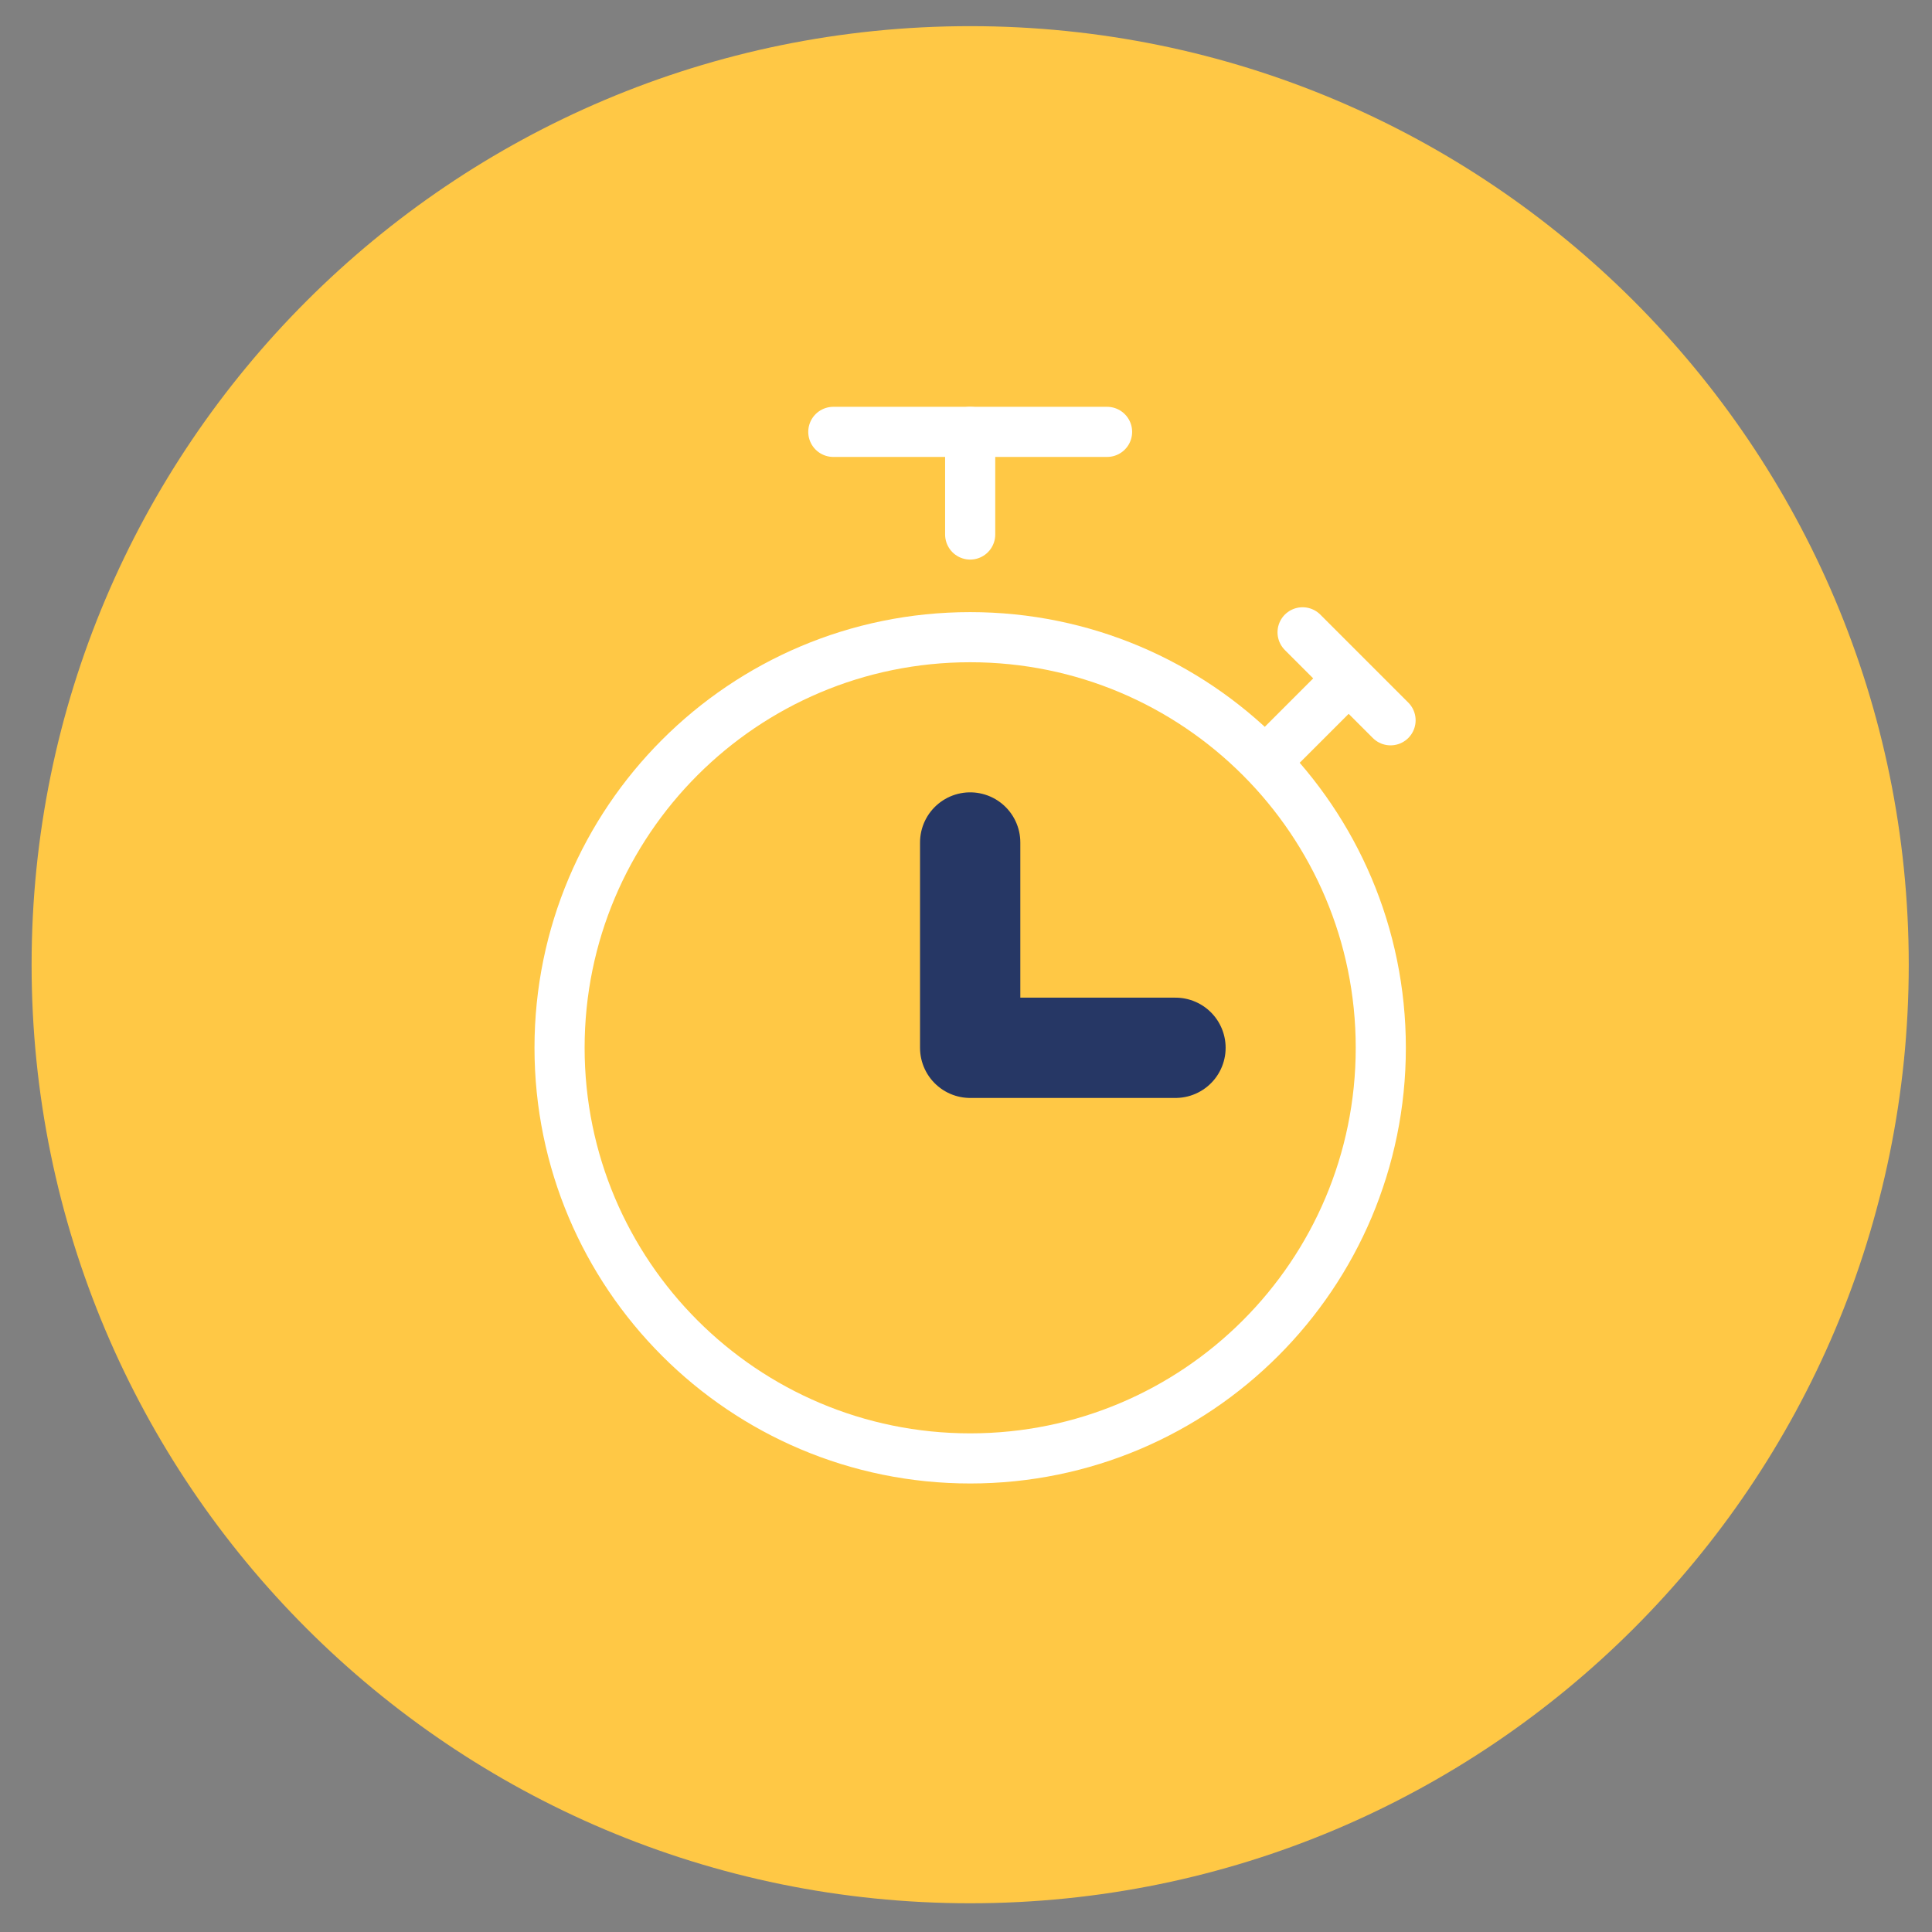
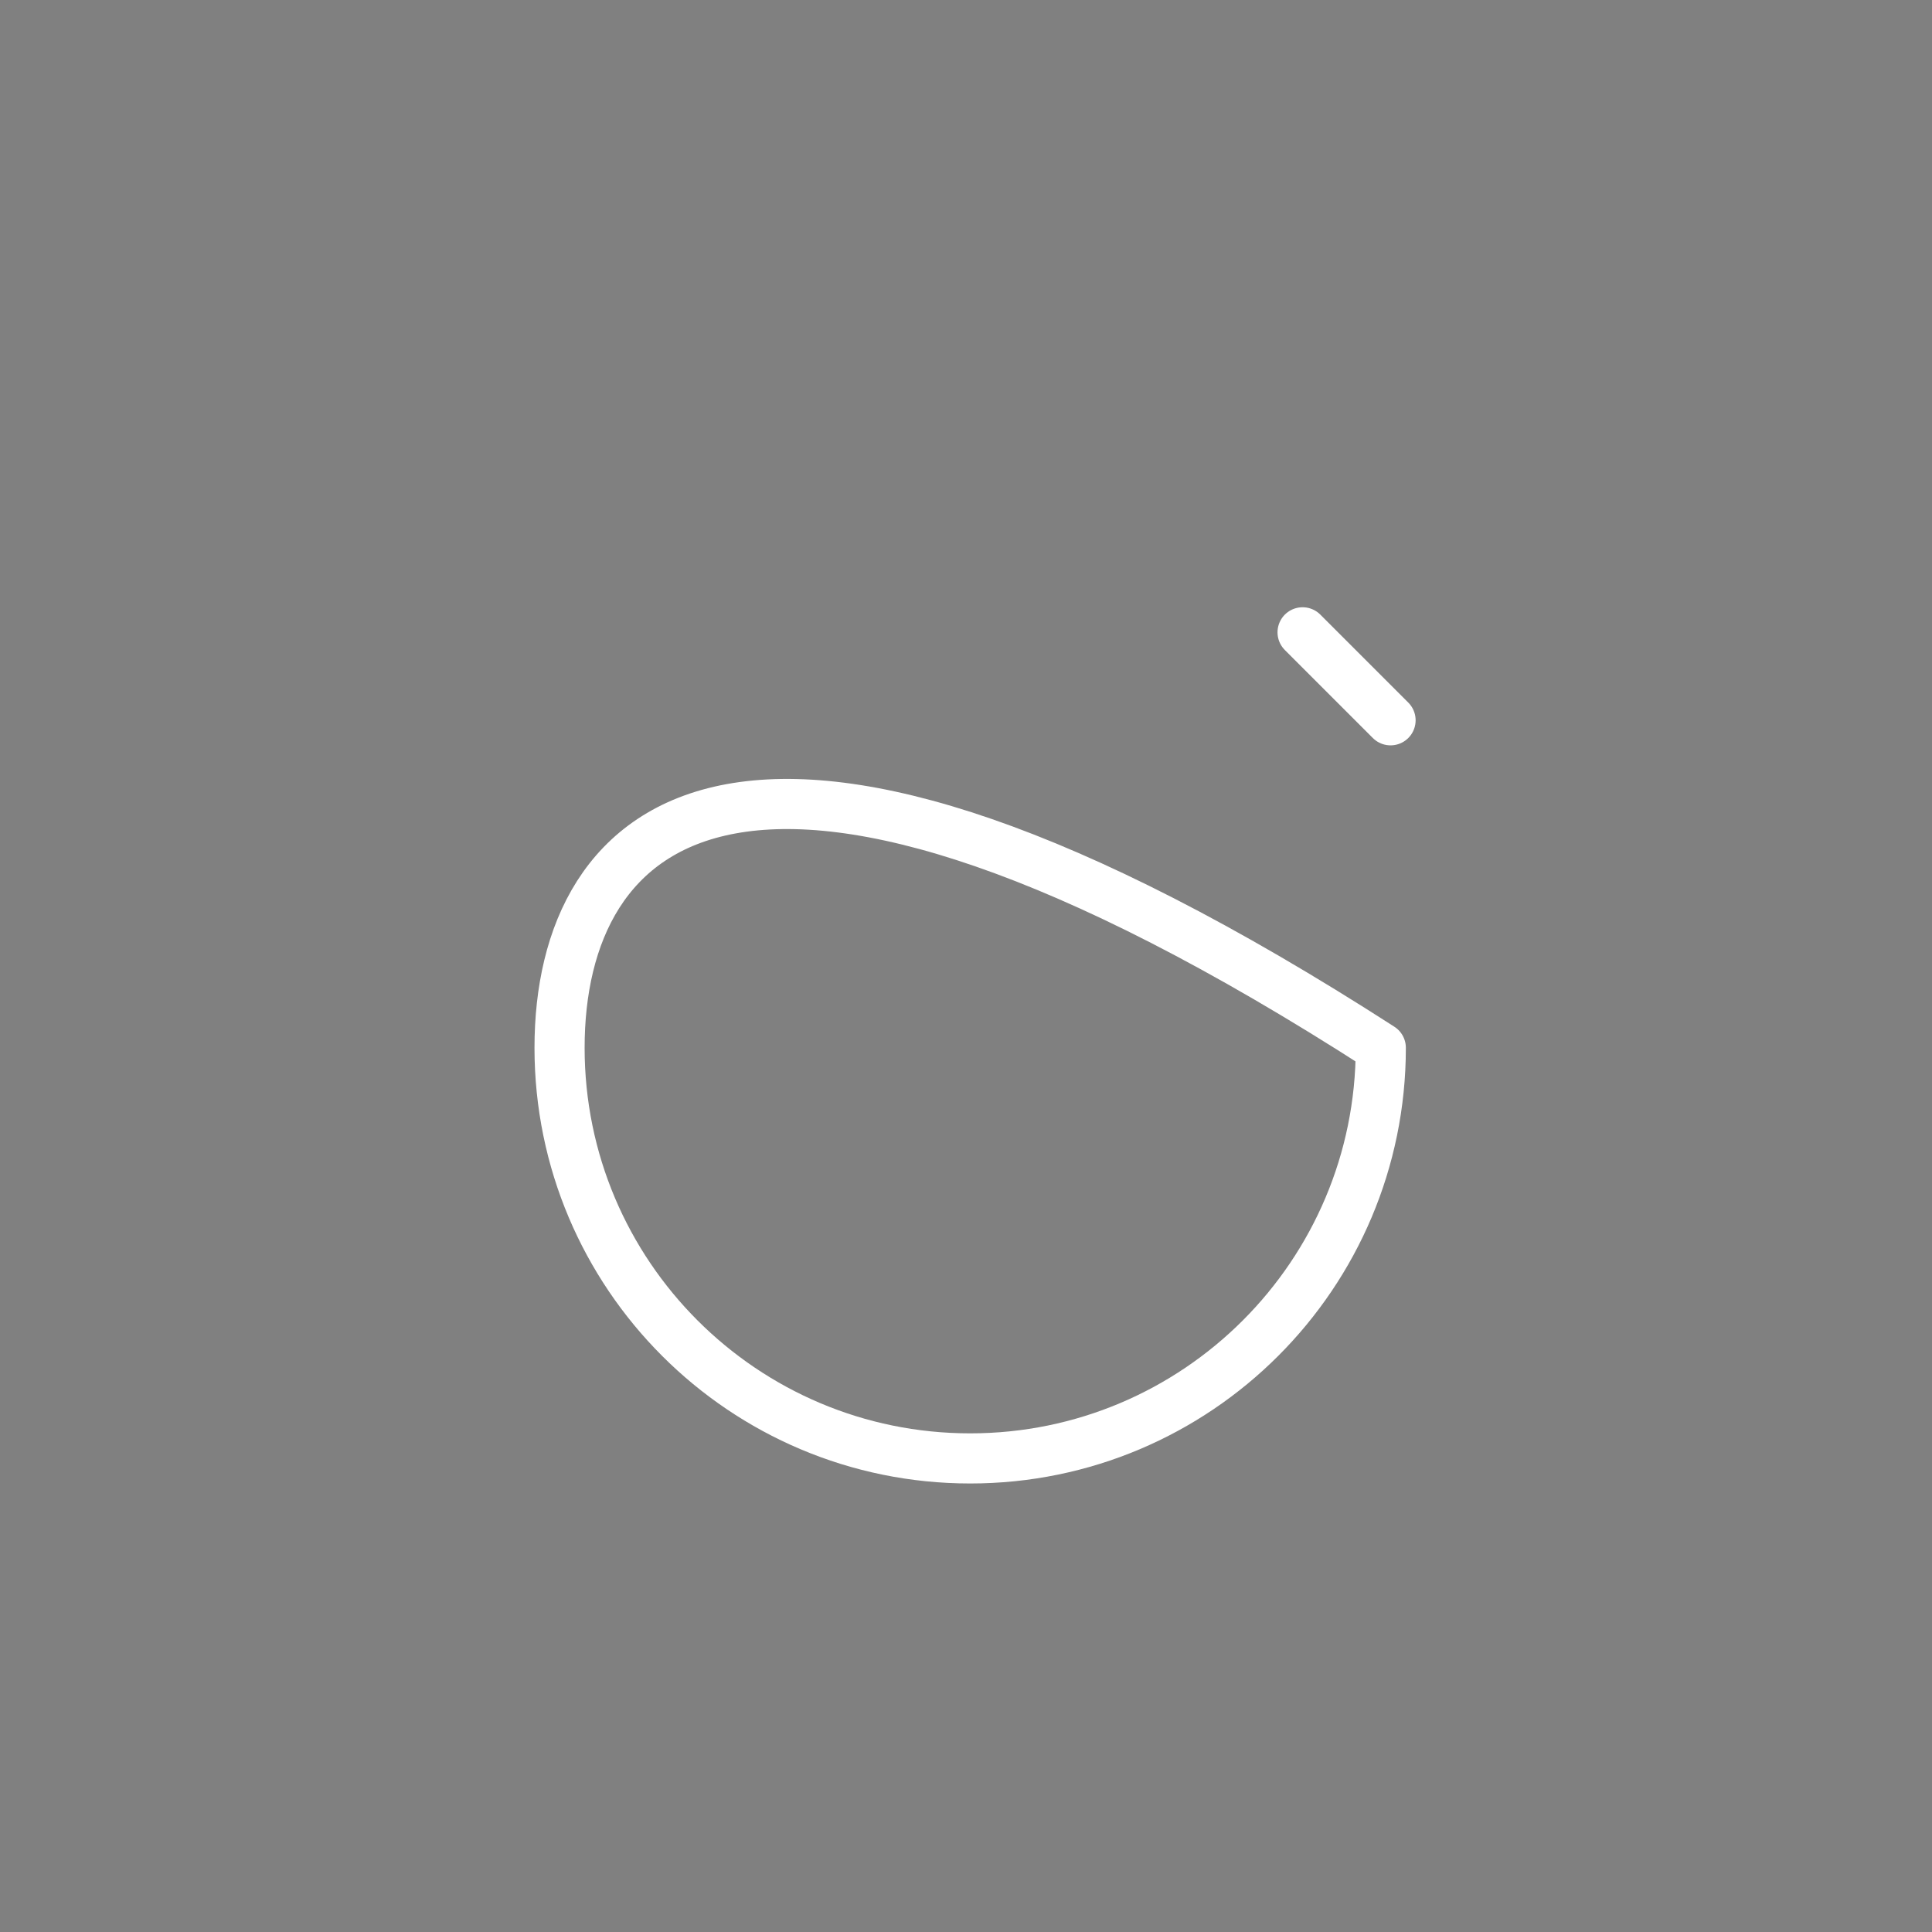
<svg xmlns="http://www.w3.org/2000/svg" width="56" height="56" viewBox="0 0 56 56" fill="none">
  <rect x="0" y="0" width="56" height="56" fill="#808080" stroke="none" />
-   <path d="M28.121 55.167C43.146 55.167 55.326 42.987 55.326 27.963C55.326 12.938 43.146 0.758 28.121 0.758C13.096 0.758 0.916 12.938 0.916 27.963C0.916 42.987 13.096 55.167 28.121 55.167Z" fill="#FFC845" />
-   <path d="M28.121 24.42V30.371H34.072" stroke="#263765" stroke-width="2.907" stroke-miterlimit="10" stroke-linecap="round" stroke-linejoin="round" />
-   <path d="M28.121 42.273C34.694 42.273 40.023 36.944 40.023 30.371C40.023 23.798 34.694 18.469 28.121 18.469C21.547 18.469 16.219 23.798 16.219 30.371C16.219 36.944 21.547 42.273 28.121 42.273Z" stroke="white" stroke-width="1.453" stroke-miterlimit="10" stroke-linecap="square" stroke-linejoin="round" />
-   <path d="M24.154 12.518H32.089" stroke="white" stroke-width="1.453" stroke-miterlimit="10" stroke-linecap="round" stroke-linejoin="round" />
-   <path d="M28.121 12.518V15.493" stroke="white" stroke-width="1.453" stroke-miterlimit="10" stroke-linecap="round" stroke-linejoin="round" />
-   <path d="M38.89 19.865L37.19 21.565" stroke="white" stroke-width="1.453" stroke-miterlimit="10" stroke-linecap="round" stroke-linejoin="round" />
+   <path d="M28.121 42.273C34.694 42.273 40.023 36.944 40.023 30.371C21.547 18.469 16.219 23.798 16.219 30.371C16.219 36.944 21.547 42.273 28.121 42.273Z" stroke="white" stroke-width="1.453" stroke-miterlimit="10" stroke-linecap="square" stroke-linejoin="round" />
  <path d="M37.756 18.328L40.306 20.878" stroke="white" stroke-width="1.453" stroke-miterlimit="10" stroke-linecap="round" stroke-linejoin="round" />
</svg>